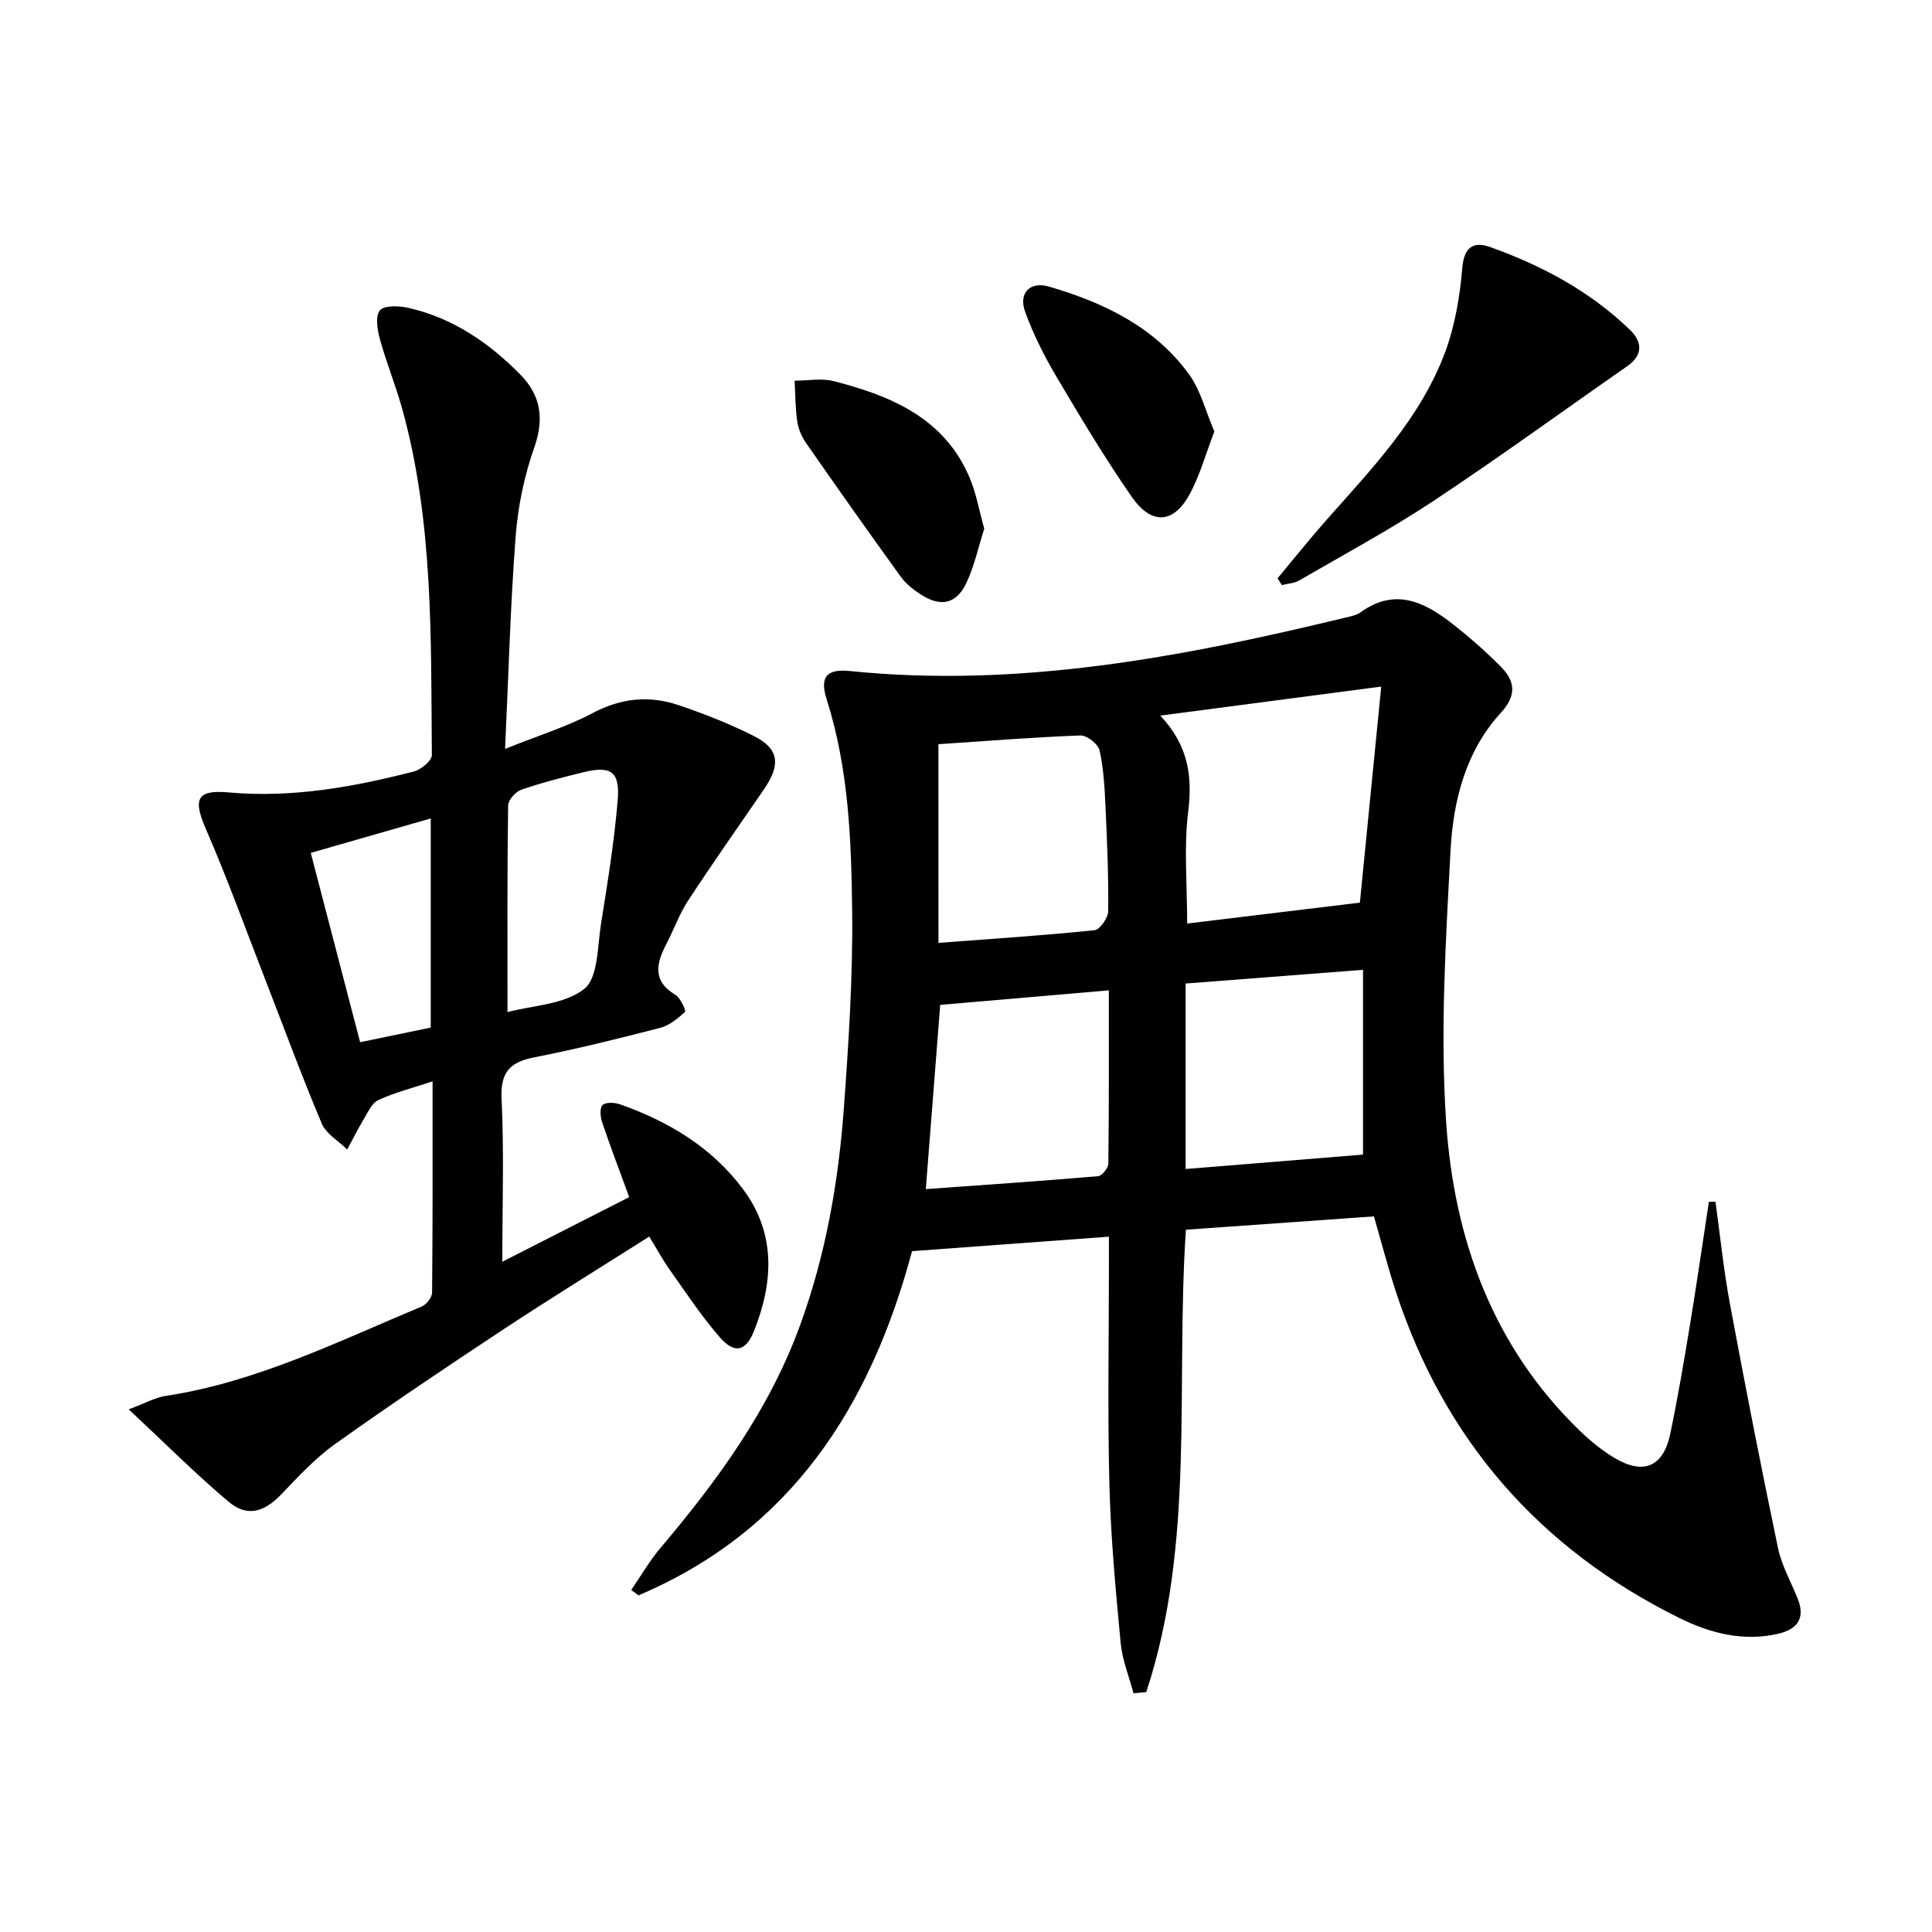
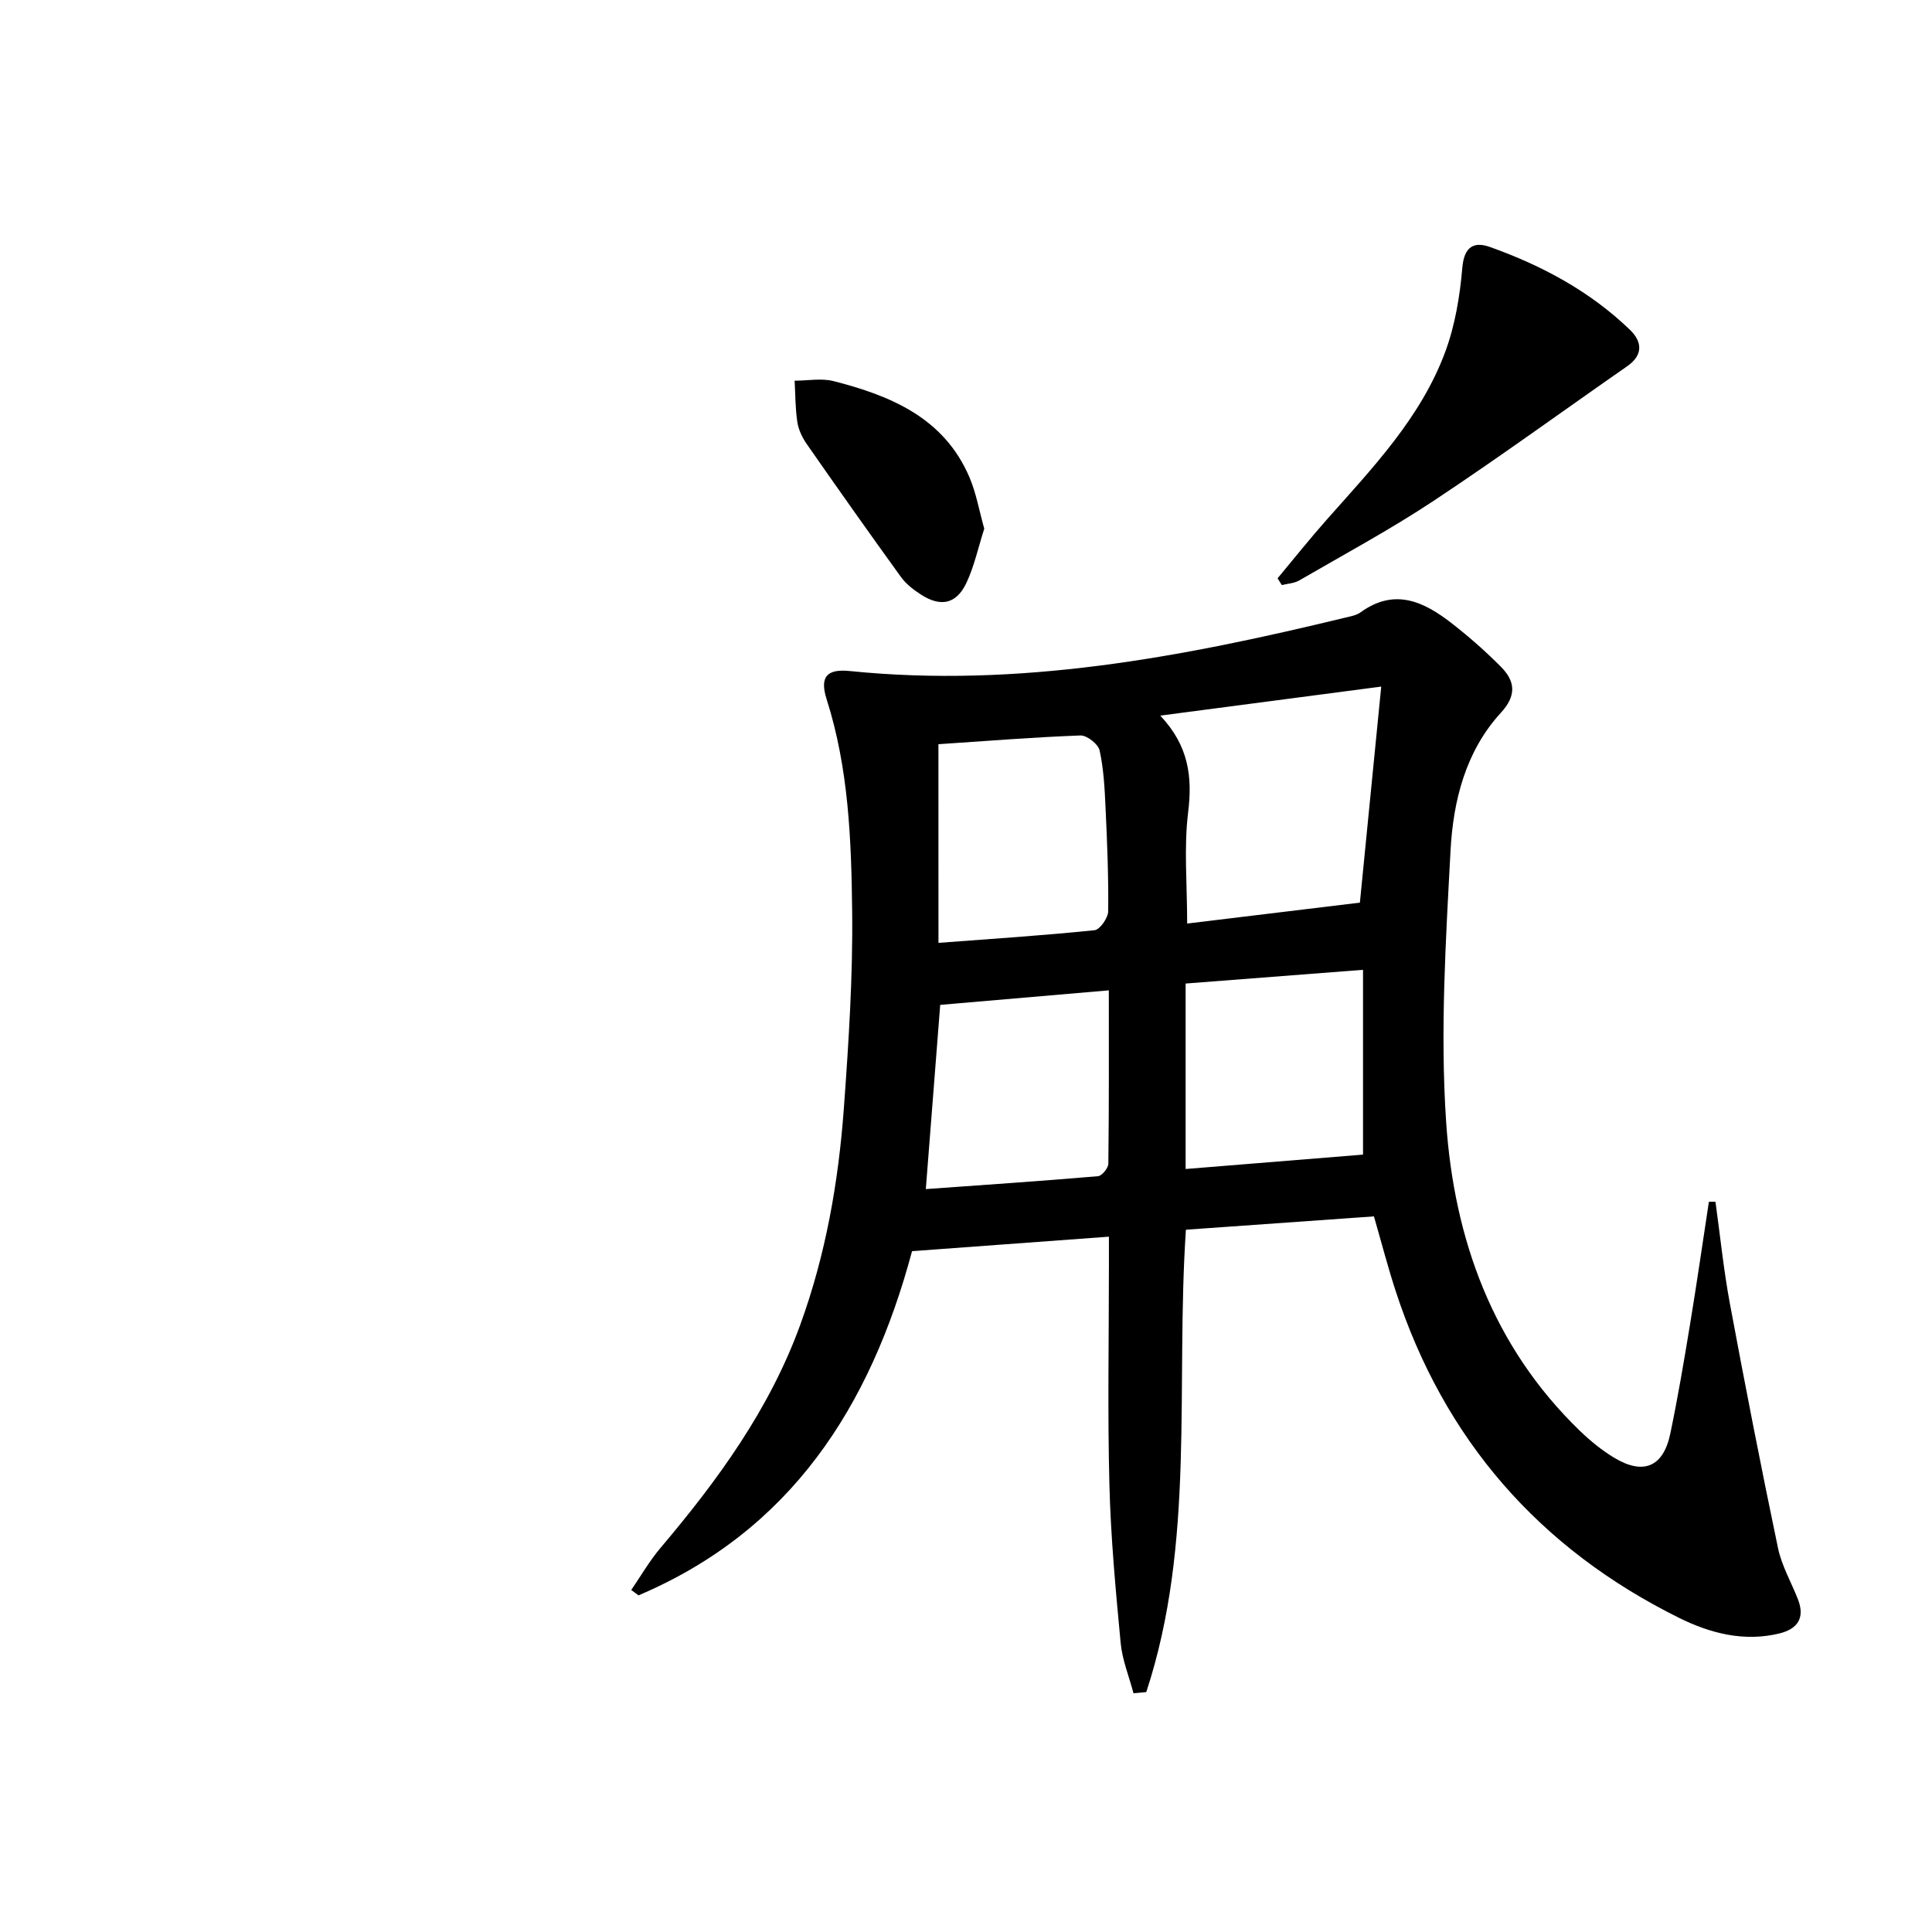
<svg xmlns="http://www.w3.org/2000/svg" enable-background="new 0 0 400 400" viewBox="0 0 400 400">
  <path d="m245.53 254.6c-2.17 32.29 2.01 64.74-8.21 95.73-.88.08-1.76.16-2.64.24-.92-3.47-2.33-6.9-2.66-10.42-1.03-10.9-2.05-21.83-2.33-32.77-.39-15.15-.1-30.32-.1-45.48 0-1.79 0-3.58 0-5.86-14.02 1.03-27.39 2.02-40.76 3-8.65 32.29-25.15 57.89-56.63 71.26-.5-.37-1.01-.74-1.51-1.11 2-2.91 3.78-6.02 6.05-8.7 11.88-14.04 22.6-28.73 28.96-46.25 5.26-14.49 7.89-29.5 9.01-44.76.99-13.58 1.88-27.23 1.72-40.83-.17-14.74-.72-29.57-5.28-43.86-1.47-4.62-.01-6.35 4.79-5.86 34.94 3.56 68.8-2.87 102.47-11.03 1.13-.27 2.39-.48 3.29-1.13 7.11-5.15 13.22-2.15 19 2.38 3.53 2.76 6.92 5.74 10.07 8.92 2.94 2.98 3.26 5.91-.03 9.5-7.31 7.97-9.87 18.23-10.42 28.52-1 18.72-2.17 37.59-.91 56.24 1.64 24.19 9.63 46.47 27.7 63.92 2.14 2.06 4.5 3.99 7.04 5.53 6.08 3.69 10.23 1.95 11.67-4.97 1.56-7.47 2.83-15 4.07-22.53 1.4-8.47 2.62-16.98 3.92-25.47h1.36c.97 7.01 1.68 14.06 2.97 21.01 3.15 16.94 6.45 33.85 9.98 50.71.77 3.67 2.76 7.08 4.14 10.63 1.49 3.85-.13 6.12-3.87 7.03-7.33 1.79-14.34-.05-20.72-3.21-28.98-14.35-48.7-36.92-58.74-67.77-1.59-4.88-2.88-9.85-4.47-15.37-12.94.92-25.97 1.84-38.93 2.76zm-5.31-106.44c5.92 6.28 6.67 12.7 5.77 20.03-.9 7.31-.2 14.82-.2 23.02 11.96-1.45 24-2.91 35.76-4.33 1.52-15.35 2.94-29.75 4.42-44.73-15.44 2.04-30.01 3.95-45.75 6.01zm-45.92 47.05c11.14-.84 21.75-1.53 32.31-2.62 1.11-.11 2.82-2.55 2.83-3.93.08-7.14-.21-14.3-.55-21.44-.18-3.98-.38-8-1.23-11.86-.29-1.31-2.63-3.14-3.97-3.09-9.74.36-19.47 1.15-29.4 1.81.01 13.8.01 27.05.01 41.13zm87.9 5.58c-12.8.99-24.78 1.92-36.73 2.84v38.4c12.74-1.03 25.05-2.03 36.73-2.98 0-13.08 0-25.31 0-38.26zm-90.52 45.4c11.88-.85 23.77-1.66 35.65-2.67.81-.07 2.13-1.68 2.14-2.59.15-11.78.1-23.57.1-35.89-12.09 1.04-23.58 2.03-34.91 3.01-1 12.74-1.95 24.95-2.98 38.14z" />
-   <path d="m104 261.23c9.37-4.78 17.75-9.04 26.27-13.38-2.04-5.58-3.93-10.52-5.61-15.52-.37-1.11-.52-2.97.11-3.55.68-.63 2.5-.53 3.6-.14 10.08 3.54 19.03 8.93 25.48 17.58 6.84 9.17 6.28 19.28 2.25 29.37-1.7 4.25-4.04 4.75-7.07 1.28-3.81-4.36-7.01-9.26-10.38-13.99-1.43-2.02-2.61-4.22-4.23-6.86-10.09 6.4-20.1 12.56-29.9 19.02-11.8 7.79-23.54 15.67-35.05 23.86-4.15 2.95-7.7 6.8-11.25 10.5-3.52 3.67-7.03 4.76-10.88 1.53-6.83-5.75-13.15-12.1-20.69-19.14 3.3-1.22 5.43-2.44 7.7-2.79 18.82-2.87 35.68-11.29 52.96-18.5.98-.41 2.14-1.89 2.15-2.89.14-14.29.1-28.58.1-43.73-4.21 1.4-7.87 2.32-11.24 3.88-1.35.62-2.16 2.56-3.04 4.01-1.22 2.02-2.27 4.15-3.39 6.23-1.8-1.78-4.37-3.24-5.28-5.39-4.13-9.77-7.78-19.75-11.63-29.64-4.07-10.46-7.88-21.04-12.35-31.32-2.66-6.12-1.99-8.19 4.67-7.59 13.13 1.18 25.79-1.1 38.35-4.32 1.5-.38 3.77-2.25 3.76-3.41-.21-24.08.37-48.27-6.17-71.8-1.34-4.79-3.24-9.43-4.56-14.22-.54-1.96-1.03-4.8-.04-6.04.87-1.08 3.95-.97 5.86-.54 9.2 2.07 16.72 7.22 23.23 13.82 4.2 4.26 5 9.11 2.89 15.09-2.07 5.87-3.38 12.2-3.86 18.41-1.09 14.21-1.46 28.47-2.19 44 6.88-2.76 12.77-4.58 18.12-7.41 5.88-3.12 11.72-3.7 17.77-1.66 5.33 1.8 10.61 3.88 15.63 6.41 5.2 2.62 5.59 5.91 2.1 11-5.26 7.67-10.62 15.28-15.72 23.06-1.81 2.76-2.93 5.96-4.46 8.9-2.1 4.02-3.05 7.68 1.82 10.62 1.06.64 2.24 3.29 1.99 3.53-1.48 1.38-3.25 2.82-5.16 3.31-8.66 2.24-17.36 4.4-26.13 6.12-5.14 1.01-6.95 3.22-6.68 8.67.52 10.8.15 21.63.15 33.63zm1.07-51.69c5.12-1.37 11.73-1.52 15.88-4.79 2.92-2.31 2.73-8.82 3.49-13.52 1.36-8.48 2.73-16.99 3.45-25.55.5-5.95-1.4-7.19-7.08-5.8-4.34 1.06-8.68 2.17-12.89 3.63-1.19.41-2.71 2.14-2.72 3.28-.2 14.07-.13 28.16-.13 42.75zm-15.89 3.21c0-14.99 0-29.19 0-43.3-8.41 2.42-16.46 4.73-24.84 7.13 3.42 13.14 6.79 26.06 10.22 39.2 5.31-1.1 9.97-2.07 14.62-3.03z" />
  <path d="m264.51 119.73c3.37-4.04 6.65-8.16 10.13-12.09 9.49-10.72 19.53-21.13 24.6-34.84 2.03-5.5 3.02-11.53 3.52-17.4.38-4.4 2.45-5.44 5.76-4.25 10.73 3.83 20.68 9.16 28.95 17.14 2.53 2.44 2.78 5.2-.57 7.53-13.35 9.29-26.5 18.87-40.05 27.85-8.99 5.96-18.53 11.09-27.87 16.51-1.04.6-2.39.65-3.6.95-.29-.46-.58-.93-.87-1.4z" />
  <path d="m203.78 109.46c-1.23 3.82-2.05 7.73-3.71 11.25-2.07 4.37-5.32 5.02-9.4 2.39-1.51-.98-3.05-2.15-4.1-3.59-6.59-9.11-13.08-18.3-19.51-27.53-.93-1.33-1.72-2.95-1.97-4.54-.44-2.84-.41-5.74-.57-8.62 2.7 0 5.55-.56 8.08.09 11.84 3.03 22.83 7.59 28.1 19.87 1.41 3.29 2.02 6.91 3.08 10.68z" />
-   <path d="m251.42 89.34c-1.8 4.65-3 9.15-5.18 13.1-3.33 6.03-7.88 6.27-11.95.39-5.57-8.04-10.61-16.46-15.59-24.88-2.51-4.25-4.77-8.75-6.45-13.38-1.43-3.92 1-6.38 4.95-5.23 11.33 3.31 21.8 8.32 28.95 18.12 2.43 3.33 3.46 7.67 5.27 11.88z" />
+   <path d="m251.42 89.34z" />
</svg>